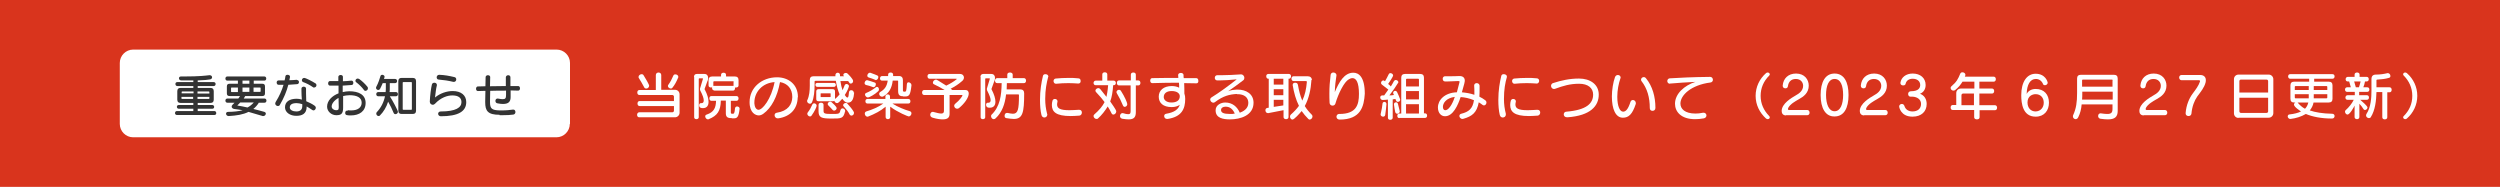
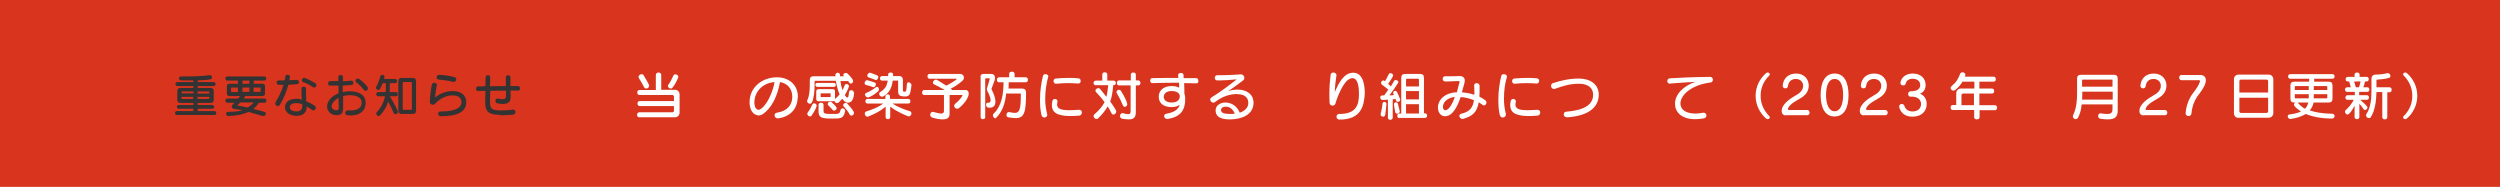
<svg xmlns="http://www.w3.org/2000/svg" version="1.1" id="レイヤー_1" x="0px" y="0px" viewBox="0 0 1200 89.7" style="enable-background:new 0 0 1200 89.7;" xml:space="preserve">
  <style type="text/css">
	.st0{fill:#D9341D;}
	.st1{fill:#FFFFFF;}
	.st2{fill:#333333;}
</style>
  <rect class="st0" width="1200" height="89.7" />
  <g>
    <g>
      <g>
        <path class="st1" d="M306.8,56.3c-0.7,0-1-0.6-1-1.2c0-0.6,0.4-1.2,1-1.2h15.9c0.4,0,0.8-0.3,0.8-0.8v-2.2H307     c-0.7,0-1-0.6-1-1.2c0-0.6,0.3-1.2,1-1.2h16.5v-2.1c0-0.5-0.4-0.8-0.8-0.8h-15.8c-0.7,0-1-0.6-1-1.2c0-0.6,0.3-1.2,1-1.2h7.9V36     c0-0.8,0.7-1.2,1.3-1.2c0.6,0,1.3,0.4,1.3,1.2v7.1h6.6c1.3,0,2.2,1,2.2,2.2v8.8c0,1.2-1,2.2-2.2,2.2H306.8z M310.2,42.5     c-0.4,0-0.9-0.2-1.1-0.8c-0.9-1.6-1.5-2.8-2.5-4.3c-0.1-0.2-0.1-0.3-0.1-0.5c0-0.7,0.8-1.3,1.5-1.3c0.3,0,0.7,0.1,0.9,0.5     c0.8,1.3,2.7,4.4,2.7,5.1C311.5,42,310.9,42.5,310.2,42.5z M322,42.5c-0.7,0-1.4-0.6-1.4-1.2c0-0.2,0-0.4,0.2-0.6     c1-1.4,1.7-2.7,2.4-4.4c0.2-0.5,0.6-0.6,1-0.6c0.7,0,1.4,0.5,1.4,1.2c0,0.1,0,0.2-0.1,0.4c-0.9,2.1-1.6,3.4-2.8,4.9     C322.6,42.4,322.3,42.5,322,42.5z" />
-         <path class="st1" d="M333.1,37c0-1,0.5-1.5,1.4-1.5h3.6c1.3,0,1.8,0.9,1.8,1.9c0,0.5-0.1,1.2-0.4,1.7l-1.3,3.6c0,0,0,0,0,0.1     c0,0.1,0,0.2,0.1,0.2c1.2,2.3,1.8,4.3,1.8,5.9c0,1.9-0.9,3-2.7,3c-0.8,0-1.8-0.1-1.8-1.4c0-0.5,0.3-1,0.8-1c0,0,0.1,0,0.2,0     c0.1,0,0.1,0,0.2,0c0.6,0,1-0.4,1-1.3c0-1-0.5-2.5-1.7-4.8c-0.1-0.1-0.1-0.4-0.1-0.7c0-0.2,0-0.4,0.1-0.5l1.3-4.3     c0,0,0-0.1,0-0.1c0-0.1,0-0.2-0.1-0.2h-1.6c-0.2,0-0.3,0.1-0.3,0.3v18.4c0,0.6-0.6,0.9-1.1,0.9c-0.6,0-1.1-0.3-1.1-0.9V37z      M351.3,56.7c-1.2,0-2.9,0-2.9-2.2v-6.2H346c-0.1,4.9-1.6,7.2-5.8,8.9c-0.1,0.1-0.2,0.1-0.4,0.1c-0.7,0-1.3-0.8-1.3-1.4     c0-0.4,0.2-0.8,0.7-0.9c3.5-1.2,4.4-3.2,4.5-6.6h-2.2c-0.7,0-1-0.6-1-1.2c0-0.6,0.3-1.1,1-1.1h12c0.7,0,1,0.6,1,1.1     c0,0.6-0.3,1.2-1,1.2h-2.7v5.6c0,0.6,0.4,0.6,0.8,0.6h0.2c0.5,0,0.8-0.2,1-2.6c0.1-0.6,0.5-0.9,1-0.9c0.6,0,1.2,0.4,1.2,1v0.1     c-0.4,4-1.2,4.6-2.7,4.6H351.3z M342.8,43.4c-0.7,0-1-0.6-1-1.1c0-0.2,0-0.3,0-0.4c-0.1,0-0.3,0.1-0.5,0.1c-0.6,0-1.2-0.3-1.2-1     v-2.5c0-1.2,0.6-1.8,1.8-1.8h4.2v-0.8c0-0.7,0.6-1,1.2-1c0.6,0,1.2,0.3,1.2,1v0.8h4.2c1.2,0,1.8,0.6,1.8,1.8V41     c0,0.7-0.6,1-1.2,1c-0.2,0-0.3,0-0.5,0c0,0.1,0,0.3,0,0.4c0,0.6-0.3,1.1-1,1.1H342.8z M352.2,39.4c0-0.2-0.1-0.4-0.4-0.4h-9     c-0.2,0-0.4,0.1-0.4,0.4V41c0,0.1,0,0.1,0,0.2c0.1,0,0.2,0,0.3,0h9.2c0.1,0,0.2,0,0.2,0c0,0,0-0.1,0-0.2V39.4z" />
        <path class="st1" d="M382.9,46.7c-0.1,5.7-3.7,9.3-9.3,10.1c-0.1,0-0.2,0-0.3,0c-1,0-1.5-0.8-1.5-1.5c0-0.5,0.3-1.1,1.1-1.2     c5.3-0.8,7.3-4,7.4-7.4v-0.2c0-3.9-2.3-6.5-5.9-7.1c-1.3,7.1-4.1,12.4-8,15.2c-0.7,0.5-1.4,0.8-2.2,0.8c-1.4,0-4.4-1.1-4.4-6.4     c0-7,5.9-11.9,13.2-11.9c5.4,0,10,3.4,10,9.4V46.7z M362.1,49.2c0,0.2,0,0.3,0,0.5c0.1,1.7,0.9,3,2,3c1.9,0,6.1-5.1,7.7-13.3     C366,39.8,362.1,44.1,362.1,49.2z" />
        <path class="st1" d="M388.8,55.9c-0.6,0-1.3-0.6-1.3-1.3c0-0.2,0.1-0.4,0.2-0.6c1-1.3,1.6-2.4,2.2-3.8c0.2-0.4,0.5-0.6,0.9-0.6     c0.6,0,1.2,0.5,1.2,1.1c0,0.6-1,2.8-2.4,4.7C389.4,55.8,389.1,55.9,388.8,55.9z M410,44.4c-0.2,2.5-0.7,4.9-3.1,4.9     c-0.9,0-1.8-0.7-2.6-1.9c-1.7,1.9-2.1,2.1-2.5,2.1c-0.6,0-1.2-0.5-1.3-1.1c-0.2,0.1-0.4,0.2-0.8,0.2h-6.8c-0.8,0-1.1-0.4-1.1-1.1     v-3.6c0-0.7,0.4-1.1,1.1-1.1h6.8c0.8,0,1.1,0.4,1.1,1.1v3.6c0,0,1.3-1,2.2-2.2c-0.8-1.8-1.4-4.1-1.8-6.5h-9.8     c-0.2,0-0.4,0.1-0.4,0.4V41c0,2.7-0.3,5.9-1.2,8c-0.2,0.5-0.6,0.8-1,0.8c-0.7,0-1.4-0.6-1.4-1.3c0-0.1,0-0.3,0.1-0.4     c1-2.1,1.2-4.7,1.2-7v-2.7c0-1.2,0.6-1.8,1.8-1.8h10.5v-0.6c0-0.7,0.6-1.1,1.1-1.1c0.6,0,1.1,0.4,1.1,1.1v0.6h1.9     c-0.2-0.2-0.3-0.5-0.3-0.7c0-0.5,0.6-0.9,1.2-0.9c0.3,0,0.6,0.1,0.8,0.3c0.6,0.6,2.7,2.6,2.7,3.6c0,0.7-0.5,1.2-1.1,1.2     c-0.5,0-0.5,0-1.3-1.2h-3.7c0.2,1.6,0.6,3.2,1,4.4c0.4-0.7,0.7-1.6,1-2.3c0.2-0.5,0.6-0.7,0.9-0.7c0.6,0,1.2,0.5,1.2,1     c0,0.3-0.6,2.2-2,4.3c0.5,0.8,0.9,1.2,1.2,1.2h0c0.4,0,0.6,0,0.8-2.5c0.1-0.7,0.5-1,1.1-1c0.6,0,1.2,0.4,1.2,1.1V44.4z      M392.3,41.7c-0.6,0-0.9-0.5-0.9-1c0-0.5,0.3-0.9,0.9-0.9h8c0.6,0,0.9,0.5,0.9,0.9c0,0.5-0.3,1-0.9,1H392.3z M398.9,56.9     c-4.6,0-6-0.5-6-3.5v-3.1c0-0.7,0.6-1,1.2-1c0.6,0,1.2,0.3,1.2,1v2.9c0,1.2,0.4,1.5,3.7,1.5c3.8,0,4,0,4.4-1.8     c0.2-0.6,0.6-0.9,1-0.9c0.6,0,1.3,0.5,1.3,1.3c0,0.1,0,0.2-0.1,0.3c-0.8,3.3-1.8,3.3-6.3,3.3H398.9z M398.7,45     c0-0.2-0.1-0.2-0.2-0.2h-4.4c-0.1,0-0.2,0-0.2,0.2v1.4c0,0.2,0.1,0.2,0.2,0.2h4.4c0.2,0,0.2-0.1,0.2-0.2V45z M399.7,52.8     c-0.5-0.5-1.2-1.4-2.1-2.2c-0.2-0.2-0.3-0.4-0.3-0.7c0-0.6,0.6-1.1,1.2-1.1c0.2,0,0.5,0.1,0.6,0.2c0.6,0.5,2.5,2.2,2.5,2.9     c0,0.6-0.6,1.2-1.2,1.2C400.1,53.1,399.9,53,399.7,52.8z M408.7,55.5c-0.3,0-0.7-0.2-0.9-0.6c-0.6-1.2-1.5-2.4-2.8-3.8     c-0.2-0.2-0.3-0.4-0.3-0.6c0-0.6,0.7-1.1,1.3-1.1c0.3,0,0.5,0.1,0.7,0.3c1.2,1.3,2.6,3,3.1,4c0.1,0.2,0.1,0.3,0.1,0.5     C410,54.9,409.3,55.5,408.7,55.5z" />
        <path class="st1" d="M428.5,49.8c2.4,1.5,5.5,2.8,8.3,3.6c0.5,0.2,0.7,0.6,0.7,1c0,0.7-0.6,1.5-1.3,1.5c-0.3,0-5.2-1.9-8.9-4.7v5     c0,0.7-0.6,1-1.1,1s-1.1-0.3-1.1-1v-5c-2.3,2-5.2,3.5-8.5,4.8c-0.1,0-0.2,0-0.3,0c-0.7,0-1.2-0.8-1.2-1.5c0-0.4,0.2-0.8,0.7-1     c2.9-0.9,5.7-2,8.2-3.8h-7.6c-0.7,0-1-0.5-1-1.1s0.3-1.1,1-1.1h8.6v-1.2c0-0.7,0.6-1,1.1-1s1.1,0.3,1.1,1v1.2h8.8     c0.7,0,1,0.5,1,1.1s-0.3,1.1-1,1.1H428.5z M419,41.8c-1.2-0.5-2.4-0.8-3.3-1c-0.5-0.2-0.7-0.5-0.7-0.9c0-0.6,0.5-1.4,1.1-1.4     c0,0,0.1,0,0.2,0c1,0.2,2.2,0.7,3.5,1.1c0.5,0.1,0.6,0.5,0.6,0.9c0,0.6-0.5,1.4-1.1,1.4C419.2,41.8,419.1,41.8,419,41.8z      M416.6,46.8c-0.7,0-1.4-0.8-1.4-1.4c0-0.3,0.2-0.7,0.6-0.8c1.5-0.6,3.1-1.5,4.6-2.7c0.2-0.2,0.4-0.2,0.6-0.2     c0.5,0,0.9,0.6,0.9,1.2c0,0.4-0.1,0.7-0.5,1C420,45.3,417.2,46.8,416.6,46.8z M420.3,38.4c-1.2-0.5-2.2-0.9-3.3-1.2     c-0.5-0.2-0.7-0.5-0.7-0.9c0-0.6,0.6-1.4,1.2-1.4c0.1,0,0.2,0,0.2,0c3.8,1.4,3.9,1.4,3.9,2.1c0,0.6-0.5,1.4-1.1,1.4     C420.5,38.5,420.4,38.5,420.3,38.4z M433.5,46.2c-1.7,0-2.4-0.6-2.4-2.5v-4.8c0-0.1,0-0.2-0.2-0.2h-2.4c-0.4,3.6-1.8,6-4.4,7.5     c-0.2,0.2-0.5,0.2-0.8,0.2c-0.7,0-1.3-0.7-1.3-1.3c0-0.4,0.2-0.8,0.6-1c2-1.2,3.1-2.6,3.5-5.4h-2.7c-0.7,0-1-0.5-1-1.1     c0-0.5,0.3-1.1,1-1.1h2.9v-0.7c0-0.7,0.6-1,1.2-1c0.6,0,1.2,0.3,1.2,1v0c0,0.2,0,0.5,0,0.7h2.9c1.3,0,1.8,0.9,1.8,2v4.8     c0,0.5,0.2,0.7,0.5,0.7h0.4c0.7,0,0.8-0.5,1-3.6c0.1-0.7,0.4-0.9,0.8-0.9c0.6,0,1.4,0.6,1.4,1.3V41c-0.5,4.6-1.1,5.3-3,5.3H433.5     z" />
        <path class="st1" d="M455.8,45.6v9c0,1.8-0.9,2.7-3.3,2.7c-1.2,0-2.8-0.2-4.8-0.8c-0.8-0.2-1.2-0.8-1.2-1.4     c0-0.7,0.5-1.4,1.1-1.4c0.1,0,0.2,0,0.3,0c1.8,0.5,3.1,0.8,3.9,0.8c1,0,1.3-0.5,1.3-1.3v-7.6h-9.5c-0.7,0-1-0.6-1-1.2     c0-0.6,0.3-1.2,1-1.2h9.8c-1.3-0.8-3.1-1.8-5-2.7c-0.5-0.2-0.6-0.5-0.6-0.9c0-0.7,0.8-1.4,1.5-1.4c0.2,0,0.6,0.1,4.9,2.9     c2.1-1,3.8-2.1,4.9-3c0.1,0,0.1-0.1,0.1-0.2s0-0.1-0.2-0.1h-12.8c-0.7,0-1-0.6-1-1.2c0-0.6,0.3-1.1,1-1.1h14.6     c1.2,0,1.9,0.8,1.9,1.7c0,0.6-0.3,1.3-1,1.8c-1.7,1.5-3.3,2.5-5.4,3.6c0.2,0.2,0.5,0.4,0.8,0.6h6.2c1.3,0,1.7,0.8,1.7,1.7     c0,1.9-2,4.8-4.7,7c-0.3,0.2-0.6,0.3-0.9,0.3c-0.8,0-1.4-0.8-1.4-1.4c0-0.3,0.1-0.6,0.4-0.9c2.5-2,3.6-3.9,3.6-4.1     c0-0.1-0.1-0.2-0.3-0.2H455.8z" />
-         <path class="st1" d="M470.6,37c0-1,0.5-1.5,1.4-1.5h3.8c1.3,0,1.8,0.9,1.8,1.9c0,0.5-0.1,1.2-0.4,1.7l-1.3,3.6c0,0,0,0,0,0.1     c0,0.1,0.1,0.2,0.1,0.2c1.2,2.3,1.8,4.3,1.8,5.8c0,1.8-0.9,2.9-2.7,2.9c-0.3,0-0.6,0-0.9-0.1c-0.6-0.1-0.9-0.8-0.9-1.3     c0-0.5,0.3-1,0.8-1c0,0,0.1,0,0.2,0c0.1,0,0.2,0,0.2,0c0.6,0,1-0.4,1-1.2c0-0.9-0.5-2.4-1.7-4.7c-0.1-0.1-0.1-0.4-0.1-0.7     c0-0.2,0-0.4,0.1-0.5l1.3-4.3c0,0,0-0.1,0-0.1c0-0.1,0-0.2-0.1-0.2h-1.8c-0.2,0-0.3,0.1-0.3,0.3v18.4c0,0.6-0.6,0.9-1.1,0.9     c-0.6,0-1.1-0.3-1.1-0.9V37z M482.9,45.4c-0.5,4.5-1.9,8.5-5,11.4c-0.3,0.3-0.6,0.4-0.9,0.4c-0.8,0-1.3-0.8-1.3-1.5     c0-0.2,0.1-0.4,0.2-0.6c4.1-3.9,4.8-9.3,4.9-15.2h-2.2c-0.7,0-1-0.6-1-1.2s0.4-1.2,1-1.2h4.9v-1.7c0-0.7,0.6-1,1.3-1     c0.6,0,1.3,0.3,1.3,1v1.7h5.4c0.7,0,1,0.6,1,1.2s-0.3,1.2-1,1.2h-8.2c0,1-0.1,2-0.1,3h6.5c1.3,0,1.9,0.7,1.9,1.9     c0,9.3-0.7,12.3-5,12.3c-1,0-2.2-0.2-3.6-0.4c-0.6-0.1-0.8-0.6-0.8-1.1c0-0.7,0.4-1.4,1.1-1.4c0.1,0,0.2,0,0.3,0     c1,0.2,1.9,0.4,2.6,0.4c2.4,0,2.9-2,2.9-8.9c0-0.2-0.1-0.4-0.3-0.4H482.9z" />
+         <path class="st1" d="M470.6,37c0-1,0.5-1.5,1.4-1.5h3.8c1.3,0,1.8,0.9,1.8,1.9c0,0.5-0.1,1.2-0.4,1.7l-1.3,3.6c0,0,0,0,0,0.1     c0,0.1,0.1,0.2,0.1,0.2c1.2,2.3,1.8,4.3,1.8,5.8c0,1.8-0.9,2.9-2.7,2.9c-0.3,0-0.6,0-0.9-0.1c-0.6-0.1-0.9-0.8-0.9-1.3     c0-0.5,0.3-1,0.8-1c0,0,0.1,0,0.2,0c0.1,0,0.2,0,0.2,0c0.6,0,1-0.4,1-1.2c0-0.9-0.5-2.4-1.7-4.7c-0.1-0.1-0.1-0.4-0.1-0.7     c0-0.2,0-0.4,0.1-0.5l1.3-4.3c0,0,0-0.1,0-0.1c0-0.1,0-0.2-0.1-0.2h-1.8c-0.2,0-0.3,0.1-0.3,0.3v18.4c0,0.6-0.6,0.9-1.1,0.9     c-0.6,0-1.1-0.3-1.1-0.9V37z M482.9,45.4c-0.5,4.5-1.9,8.5-5,11.4c-0.8,0-1.3-0.8-1.3-1.5     c0-0.2,0.1-0.4,0.2-0.6c4.1-3.9,4.8-9.3,4.9-15.2h-2.2c-0.7,0-1-0.6-1-1.2s0.4-1.2,1-1.2h4.9v-1.7c0-0.7,0.6-1,1.3-1     c0.6,0,1.3,0.3,1.3,1v1.7h5.4c0.7,0,1,0.6,1,1.2s-0.3,1.2-1,1.2h-8.2c0,1-0.1,2-0.1,3h6.5c1.3,0,1.9,0.7,1.9,1.9     c0,9.3-0.7,12.3-5,12.3c-1,0-2.2-0.2-3.6-0.4c-0.6-0.1-0.8-0.6-0.8-1.1c0-0.7,0.4-1.4,1.1-1.4c0.1,0,0.2,0,0.3,0     c1,0.2,1.9,0.4,2.6,0.4c2.4,0,2.9-2,2.9-8.9c0-0.2-0.1-0.4-0.3-0.4H482.9z" />
        <path class="st1" d="M501.8,35.6c0.7,0,1.4,0.4,1.4,1.1c0,0.1,0,0.2-0.1,0.3c-0.7,2.7-1.4,6-1.4,10.5c0,2.6,0.3,4.7,0.9,7.1     c0.1,0.1,0.1,0.3,0.1,0.4c0,0.9-0.7,1.4-1.4,1.4c-0.6,0-1.2-0.4-1.4-1.2c-0.5-2-0.7-4.6-0.7-7.2c0-4.7,0.7-8.6,1.4-11.5     C500.7,35.8,501.3,35.6,501.8,35.6z M518,52.7c0.9,0,1.3,0.6,1.3,1.3c0,0.7-0.4,1.4-1.2,1.5c-1.5,0.1-2.9,0.2-4.2,0.2     c-7.1,0-9-2.1-9-5.3c0-0.7,0.1-1.4,0.3-2.1c0.2-0.5,0.6-0.8,1.1-0.8c0.7,0,1.3,0.4,1.3,1.1c0,0.1,0,0.2,0,0.2     c-0.1,0.5-0.2,0.9-0.2,1.3c0,1.9,1.4,2.8,5.9,2.8c1.2,0,2.7-0.1,4.5-0.2H518z M517.6,40.1c-1.5-0.1-3.1-0.2-4.7-0.2     c-2,0-4.1,0.1-5.9,0.3h-0.2c-0.7,0-1.1-0.7-1.1-1.3c0-0.5,0.3-1.1,1-1.2c2-0.2,4.1-0.3,6.2-0.3c1.6,0,3.1,0,4.7,0.2     c0.8,0,1.1,0.6,1.1,1.2C518.8,39.5,518.4,40.1,517.6,40.1L517.6,40.1z" />
        <path class="st1" d="M534.3,41.1c-0.2,2.9-0.6,5.5-1.4,7.6c2.9,4.1,2.9,4.5,2.9,4.8c0,0.8-0.7,1.5-1.4,1.5     c-0.3,0-0.7-0.2-0.9-0.7c-0.6-1.1-1.1-2.2-1.8-3.2c-1.2,2-2.9,4.2-4.7,5.8c-0.2,0.2-0.4,0.2-0.7,0.2c-0.7,0-1.4-0.7-1.4-1.4     c0-0.2,0.1-0.5,0.3-0.7c2.4-2.1,4-4,5-6c-1.1-1.5-2.5-3.1-4.1-4.8c-0.2-0.2-0.3-0.5-0.3-0.7c0-0.6,0.7-1.2,1.4-1.2     c0.7,0,0.7,0.1,3.9,4.2c0.2-1,0.6-2.8,0.8-5.6h-6c-0.7,0-1-0.6-1-1.1c0-0.5,0.4-1.1,1-1.1h3.2v-3c0-0.7,0.6-1,1.2-1     s1.2,0.3,1.2,1v3h3.1c0.7,0,1,0.6,1,1.1c0,0.6-0.3,1.1-1,1.1H534.3z M539,50.6c-0.7-1.8-1.7-3.8-2.9-5.8     c-0.1-0.2-0.2-0.4-0.2-0.6c0-0.6,0.6-1.1,1.2-1.1c0.4,0,0.8,0.2,1,0.6c1.7,2.6,3,5.6,3,6.3c0,0.8-0.7,1.3-1.3,1.3     C539.6,51.3,539.2,51.1,539,50.6z M542.8,41h-5.7c-0.7,0-1-0.6-1-1.2c0-0.6,0.3-1.2,1-1.2h5.7v-2.8c0-0.7,0.6-1,1.2-1     c0.6,0,1.2,0.3,1.2,1v2.8h1.2c0.7,0,1,0.6,1,1.2c0,0.6-0.3,1.2-1,1.2h-1.2v12.8c0,2.2-0.7,3.5-3.4,3.5c-0.8,0-1.8-0.1-3.1-0.3     c-0.8-0.2-1.1-0.7-1.1-1.3c0-0.7,0.5-1.4,1.1-1.4c0.1,0,0.2,0,0.3,0c1.2,0.4,2,0.5,2.5,0.5c1.2,0,1.2-0.7,1.2-1.8V41z" />
        <path class="st1" d="M574.3,40c-1.9,0-3.9-0.1-5.9-0.1c0.1,1.8,0.1,3.6,0.1,5c0.3,0.8,0.4,1.6,0.4,2.6c0,4.8-1.7,8.6-8.5,9.6     c-0.1,0-0.2,0-0.2,0c-0.9,0-1.4-0.7-1.4-1.4c0-0.5,0.3-1,1-1.1c4.1-0.7,5.8-2.2,6.5-4.3c-1,0.7-2.3,1.1-3.9,1.1     c-4.1,0-6.2-2-6.2-5c0-3,2.3-5.1,6.3-5.1c1.3,0,2.6,0.3,3.5,0.8c0-0.8,0-1.6-0.1-2.4h-1.6c-3.6,0-7.3,0.1-11.1,0.2h-0.1     c-0.7,0-1-0.6-1-1.2c0-0.6,0.3-1.2,0.9-1.2c4.3-0.1,8.5-0.1,12.6-0.1c0-0.5-0.1-1-0.1-1.5V36c0-0.6,0.6-1,1.3-1     c0.6,0,1.3,0.3,1.3,1c0,0.5,0,1,0.1,1.5c2,0,4,0,6,0c0.7,0,1,0.6,1,1.2C575.3,39.4,575,40,574.3,40L574.3,40z M562.4,43.7     c-2.4,0-3.8,1.1-3.8,2.9c0,1.3,1.2,2.6,3.7,2.6c2.3,0,4-0.9,4-3C566.3,44.8,564.9,43.7,562.4,43.7z" />
        <path class="st1" d="M593.7,45.1c-3.5,0.2-6.5,0.9-10.5,3.9c-0.3,0.2-0.5,0.3-0.8,0.3c-0.8,0-1.5-0.8-1.5-1.5     c0-0.4,0.2-0.8,0.7-1.1c3.7-2.3,6.9-4.6,11.9-8.5c0.1-0.1,0.1-0.1,0.1-0.1c0,0,0,0-0.1,0h-0.1c-3,0.3-5.7,0.5-7.9,0.5     c-0.4,0-0.8,0-1.2,0c-0.8,0-1.2-0.6-1.2-1.2c0-0.7,0.4-1.3,1.2-1.3h0c0.7,0,1.4,0,2.1,0c2.9,0,6.1-0.2,9.2-0.4h0.1     c1,0,1.6,0.9,1.6,1.7c0,0.4-0.2,0.9-0.5,1.1c-2.3,1.8-4.8,3.6-7.3,5.3c1.7-0.7,2.9-0.7,4.1-0.8h0.5c3.9,0,7.6,2,7.6,6.3     c0,6.1-6.3,8-11.3,8c-3.3,0-6.9-0.6-6.9-4.3v-0.1c0-2.5,2.6-3.7,4.6-3.7c3.5,0,5.8,2.1,7,4.9c1.4-0.5,4.1-1.8,4.1-4.7     c0-2.6-1.9-4.2-5.2-4.2H593.7z M588.3,51.2c-1.3,0-2.2,0.6-2.2,1.6c0,1.3,1.2,1.9,4.4,1.9c0.8,0,1.5,0,2.2-0.2     C591.7,52.3,590.3,51.2,588.3,51.2z" />
-         <path class="st1" d="M616,52.9c-2.5,0.5-5.7,1.1-7.2,1.4c-0.1,0-0.1,0-0.2,0c-0.8,0-1.2-0.7-1.2-1.4c0-0.5,0.3-1,0.9-1.1     c0.2,0,0.4-0.1,0.7-0.1V37.8h-0.2c-0.7,0-1-0.6-1-1.2c0-0.6,0.3-1.1,1-1.1h9.9c0.7,0,1,0.6,1,1.1c0,0.6-0.3,1.2-1,1.2h-0.2v18.4     c0,0.7-0.6,1-1.2,1c-0.6,0-1.2-0.3-1.2-1V52.9z M616,37.8h-4.6v2.8h4.6V37.8z M616,42.8h-4.6v2.9h4.6V42.8z M616,47.9h-4.6v3.4     c1.5-0.2,3.2-0.5,4.6-0.7V47.9z M629.5,38.4c-0.3,4.6-1.2,8.8-3.2,12.5c0.9,1.5,2,2.8,3.4,4.2c0.2,0.2,0.3,0.5,0.3,0.8     c0,0.8-0.7,1.5-1.4,1.5c-0.2,0-0.4-0.1-0.6-0.3c-1.2-1.2-2.3-2.5-3.2-3.8c-1,1.2-3.6,4.1-4.4,4.1c-0.7,0-1.2-0.7-1.2-1.5     c0-0.3,0.1-0.6,0.4-0.9c1.6-1.4,2.9-2.8,3.9-4.2c-1.5-3-2.4-6.3-3-9.9c0-0.1,0-0.1,0-0.2c0-0.7,0.6-1,1.2-1c0.6,0,1.2,0.3,1.3,1     c0.5,2.8,1.1,5.3,2.1,7.6c1.3-2.7,1.9-5.5,2.2-9v0c0-0.2-0.2-0.4-0.3-0.4h-6.1c-0.7,0-1-0.6-1-1.2c0-0.6,0.4-1.1,1-1.1h6.8     c1.2,0,2,0.7,2,1.8V38.4z" />
        <path class="st1" d="M643,57.4c-1,0-1.5-0.7-1.5-1.4c0-0.6,0.5-1.3,1.2-1.3h0.2c8.1,0,9.4-4.3,9.4-9.6c0-5.7-1.4-7.6-3.1-7.6     c-0.6,0-1.2,0.2-1.8,0.6c-2.2,1.2-5,6.8-6.4,11.6c-0.2,0.7-0.8,1-1.4,1c-0.7,0-1.4-0.5-1.4-1.4c-0.1-1.6-0.1-3.1-0.1-4.5     c0-3,0.2-5.7,0.6-8.9c0.1-0.7,0.7-1.1,1.3-1.1c0.7,0,1.5,0.5,1.5,1.2c0,0.1,0,0.2,0,0.2c-0.4,2.4-0.7,5-0.8,8     c2-4.7,4.5-9.3,8.9-9.3c2.6,0,5.5,2,5.5,10.1C654.7,51,653.3,57.4,643,57.4L643,57.4z" />
        <path class="st1" d="M666.2,47.8c-1,0.1-1.9,0.2-2.5,0.2c-0.7,0-1.2-0.6-1.2-1.2c0-0.5,0.3-1,1-1c0.2,0,0.5,0,0.9,0     c0.7-1,1.4-2,2-2.8c-0.7-0.6-1.8-1.4-3.1-2.4c-0.3-0.2-0.4-0.5-0.4-0.8c0-0.6,0.5-1.2,1.1-1.2c0.2,0,0.3,0,0.8,0.4     c0.6-1,1.2-2.2,1.8-3.4c0.2-0.4,0.5-0.5,0.8-0.5c0.6,0,1.3,0.5,1.3,1.1s-2.1,3.7-2.4,4.1c0.5,0.4,1,0.8,1.3,1.2     c0.6-1,1.1-1.8,1.5-2.6c0.2-0.3,0.5-0.5,0.9-0.5c0.6,0,1.2,0.5,1.2,1c0,0.2,0,0.4-0.2,0.5c-1,1.6-2.3,3.6-4.1,5.9     c0.8,0,1.5-0.1,2.2-0.2c-0.3-0.6-0.4-0.8-0.4-1c0-0.6,0.5-1,1-1c0.3,0,0.7,0.2,0.9,0.6c0.6,1.3,1.2,2.6,1.4,3.3     c0,0.1,0.1,0.2,0.1,0.4c0,0.6-0.6,1-1.1,1c-0.6,0-0.8-0.2-1.2-1.4c-0.4,0.1-0.8,0.1-1.3,0.2v8.8c0,0.7-0.6,1-1.2,1     c-0.6,0-1.1-0.3-1.1-1V47.8z M665.5,50c-0.1,1.2-0.3,3.4-0.6,5.2c-0.1,0.5-0.5,0.8-1,0.8c-0.6,0-1.2-0.4-1.2-1c0-0.1,0-0.2,0-0.2     c0.5-2,0.8-3.9,0.9-5c0-0.6,0.5-0.9,0.9-0.9c0.5,0,1,0.4,1,1V50z M670.7,54.6c-0.4,0-0.8-0.2-1-0.8c-0.2-0.8-0.4-2.3-0.6-3.6     c0-0.1,0-0.1,0-0.2c0-0.6,0.5-0.9,1-0.9c0.4,0,0.7,0.2,0.9,0.7c0.4,1.4,0.7,2.9,0.9,3.6c0,0.1,0,0.2,0,0.2     C671.8,54.2,671.2,54.6,670.7,54.6z M671.7,56.7c-0.7,0-1-0.5-1-1.1s0.3-1.1,1-1.1h0.9V37.3c0-1.2,0.6-1.8,1.8-1.8h7.3     c1.2,0,1.8,0.6,1.8,1.8v17.1h0.5c0.7,0,1,0.5,1,1.1s-0.3,1.1-1,1.1H671.7z M681.1,38.2c0-0.2-0.1-0.4-0.4-0.4h-5.4     c-0.2,0-0.4,0.1-0.4,0.4v3.3h6.2V38.2z M681.1,43.7h-6.2v4h6.2V43.7z M681.1,50h-6.2v4.5h6.2V50z" />
        <path class="st1" d="M710.2,42.4c0,1.5,0,2.8-0.1,4c1,0.5,1.9,1,2.8,1.7c0.4,0.3,0.6,0.7,0.6,1.1c0,0.7-0.5,1.4-1.2,1.4     c-0.2,0-0.4-0.1-0.6-0.2c-0.6-0.5-1.3-0.9-1.9-1.3c-0.9,5-3.2,6.7-7.3,7.9c-0.2,0-0.4,0.1-0.5,0.1c-0.9,0-1.5-0.8-1.5-1.4     c0-0.5,0.3-1,0.9-1.1c3.6-0.9,5.5-2.4,6.1-6.5c-2.2-0.9-4.4-1.4-6.4-1.5c-1.3,3.9-3.6,9.2-7.5,9.2c-1.9,0-3.4-1.6-3.4-4.2     c0-3.5,3.1-7.1,9.1-7.3c0.8-2.9,1.3-4.9,1.3-5c0-0.3-0.2-0.4-0.6-0.4c-1.7,0-3.3,0.2-5.1,0.2c-0.4,0-0.8,0-1.3,0     c-0.8,0-1.1-0.7-1.1-1.3c0-0.6,0.4-1.2,1.1-1.2c0.7,0,1.3,0,2,0c1.6,0,3.2,0,4.8-0.1h0.2c1.7,0,2.5,0.9,2.5,2.2     c0,0.5-0.2,1.6-1.4,5.6c2,0.2,4,0.5,6,1.2c0-0.4,0-0.9,0-1.3c0-0.9,0-2-0.1-3.1v-0.1c0-0.7,0.6-1.1,1.2-1.1     c0.7,0,1.3,0.4,1.4,1.2V42.4z M692.6,51.3c0,1.1,0.5,1.6,1.1,1.6c2.2,0,4.1-4.7,4.6-6.4C694,47.1,692.6,49.6,692.6,51.3z" />
        <path class="st1" d="M721.8,35.6c0.7,0,1.5,0.4,1.5,1.1c0,0.1,0,0.2,0,0.3c-0.8,2.7-1.4,6-1.4,10.5c0,2.6,0.3,4.7,0.9,7.1     c0,0.1,0,0.3,0,0.4c0,0.9-0.7,1.4-1.5,1.4c-0.6,0-1.2-0.4-1.4-1.2c-0.5-2-0.7-4.6-0.7-7.2c0-4.7,0.7-8.6,1.4-11.5     C720.7,35.8,721.3,35.6,721.8,35.6z M738,52.7c0.9,0,1.3,0.6,1.3,1.3c0,0.7-0.4,1.4-1.2,1.5c-1.5,0.1-3,0.2-4.2,0.2     c-7.1,0-9-2.1-9-5.3c0-0.7,0.1-1.4,0.3-2.1c0.2-0.5,0.6-0.8,1.1-0.8c0.7,0,1.3,0.4,1.3,1.1c0,0.1,0,0.2,0,0.2     c-0.1,0.5-0.2,0.9-0.2,1.3c0,1.9,1.3,2.8,5.9,2.8c1.2,0,2.7-0.1,4.5-0.2H738z M737.6,40.1c-1.5-0.1-3.1-0.2-4.7-0.2     c-2,0-4.1,0.1-5.9,0.3h-0.1c-0.7,0-1.1-0.7-1.1-1.3c0-0.5,0.3-1.1,1-1.2c2-0.2,4.1-0.3,6.2-0.3c1.6,0,3.1,0,4.7,0.2     c0.7,0,1.1,0.6,1.1,1.2c0,0.6-0.4,1.3-1.1,1.3H737.6z" />
        <path class="st1" d="M752.2,56.3c-1.1,0-1.6-0.7-1.6-1.4c0-0.6,0.4-1.3,1.3-1.3c9.7-0.8,12.8-4,12.8-8.2c0-3.2-2.5-5.2-6.7-5.2     c-4.4,0-7.7,1-11.5,2.4c-0.2,0.1-0.4,0.1-0.6,0.1c-0.9,0-1.4-0.8-1.4-1.5c0-0.5,0.3-1.1,0.9-1.3c4-1.3,8-2.2,12.5-2.2     c5.4,0,9.5,2.8,9.5,7.7c0,5.5-4,10.1-15,10.9H752.2z" />
-         <path class="st1" d="M773.7,46.3c0-3.1,0.6-6.8,1.5-9.3c0.3-0.7,0.8-1,1.4-1c0.7,0,1.3,0.5,1.3,1.2c0,0.1,0,0.3-0.1,0.4     c-0.9,2.6-1.5,5.8-1.5,8.8c0,4.8,1.3,7.2,2.8,7.2c1.3,0,2.4-1.2,3.5-4.6c0.2-0.7,0.7-1,1.2-1c0.7,0,1.4,0.6,1.4,1.5     c0,0.2,0,0.4-0.1,0.6c-1.6,4.8-3.4,6.4-6.1,6.4C775.5,56.5,773.7,52.4,773.7,46.3z M791.9,51.9c0-5.1-1.2-9.4-4-13     c-0.2-0.2-0.2-0.5-0.2-0.7c0-0.6,0.6-1.2,1.3-1.2c0.4,0,0.8,0.2,1.1,0.6c3.1,3.8,4.5,8.8,4.5,14.2c0,1-0.7,1.4-1.4,1.4     C792.5,53.2,791.9,52.8,791.9,51.9z" />
        <path class="st1" d="M801.6,40.2c-0.9,0-1.3-0.7-1.3-1.3c0-0.6,0.4-1.2,1.1-1.3c4.9-0.3,10.6-0.6,19.5-0.7c0.8,0,1.3,0.7,1.3,1.4     c0,0.6-0.4,1.2-1.2,1.3c-9.3,1.2-14.4,6.1-14.4,10.1c0,2.6,2.2,4.8,7.2,4.8c1.1,0,2.3-0.1,3.7-0.4c0.1,0,0.2,0,0.3,0     c0.8,0,1.3,0.7,1.3,1.3c0,0.6-0.4,1.2-1.2,1.4c-1.6,0.3-3,0.4-4.3,0.4c-6.7,0-9.6-3.6-9.6-7.4c0-4.8,4.5-8.8,9.8-10.5     c-4.6,0.2-8.4,0.5-12,0.8H801.6z" />
        <path class="st1" d="M845.1,46c0,3.8,1.5,7,4.1,9.7c0.2,0.2,0.3,0.4,0.3,0.6c0,0.5-0.4,0.9-1,0.9c-0.2,0-0.5-0.1-0.8-0.3     c-3.1-2.8-5-6.6-5-10.9s1.9-8.2,5-10.9c0.2-0.2,0.5-0.3,0.8-0.3c0.5,0,1,0.4,1,0.9c0,0.2-0.1,0.4-0.3,0.6     C846.5,39,845.1,42.3,845.1,46z" />
        <path class="st1" d="M857.3,55.4c-1.4,0-2.1-0.9-2.1-2.1c0-3.6,4.7-6.3,6.9-7.6c1.3-0.7,3.4-2.1,3.4-4.5c0-1.7-1.2-3.3-3.5-3.3     c-2.2,0-3.5,1.3-3.8,3.5c-0.1,0.7-0.6,1-1.2,1c-0.7,0-1.3-0.4-1.3-1.2v-0.2c0.3-3.3,2.6-5.7,6.4-5.7c4.1,0,6.1,2.9,6.1,5.8     c0,3.5-2.5,5.3-4.7,6.5c-1.9,1.1-4.1,2.3-5.1,4.1c-0.1,0.3-0.2,0.5-0.2,0.7c0,0.2,0.2,0.4,0.5,0.4h8.8c0.7,0,1.1,0.6,1.1,1.3     c0,0.6-0.4,1.2-1.1,1.2H857.3z" />
        <path class="st1" d="M873.9,45.6c0-6.2,2.2-10.3,6.7-10.3c4.5,0,6.7,4,6.7,10.3c0,6.3-2.2,10.3-6.7,10.3     C876.2,56,873.9,51.9,873.9,45.6z M884.7,45.6c0-4.3-1.1-7.7-4.1-7.7c-2.9,0-4.1,3.4-4.1,7.7c0,4.3,1.3,7.8,4.1,7.8     S884.7,50,884.7,45.6z" />
        <path class="st1" d="M894.8,55.4c-1.4,0-2.1-0.9-2.1-2.1c0-3.6,4.7-6.3,6.9-7.6c1.3-0.7,3.4-2.1,3.4-4.5c0-1.7-1.2-3.3-3.5-3.3     c-2.2,0-3.5,1.3-3.8,3.5c-0.1,0.7-0.6,1-1.2,1c-0.7,0-1.3-0.4-1.3-1.2v-0.2c0.3-3.3,2.6-5.7,6.4-5.7c4.1,0,6.1,2.9,6.1,5.8     c0,3.5-2.5,5.3-4.7,6.5c-1.9,1.1-4.1,2.3-5.1,4.1c-0.1,0.3-0.2,0.5-0.2,0.7c0,0.2,0.2,0.4,0.5,0.4h8.8c0.7,0,1.1,0.6,1.1,1.3     c0,0.6-0.4,1.2-1.1,1.2H894.8z" />
        <path class="st1" d="M917.2,43.8c3.9,0,4.5-1.8,4.5-3c0-1.8-1.4-3-3.6-3c-1.9,0-3.1,1-3.4,2.4c-0.1,0.6-0.6,0.8-1.2,0.8     c-0.7,0-1.3-0.4-1.3-1.1c0-0.1,0-0.2,0-0.2c0.4-2.6,2.7-4.4,5.9-4.4c3.6,0,6.2,2.1,6.2,5.5c0,1.9-0.9,3.5-2.7,4.2     c2.1,0.8,3.2,2.6,3.2,4.9c0,3.6-2.5,6.1-6.8,6.1c-5.7,0-6.4-4.6-6.4-4.9c0-0.8,0.7-1.2,1.3-1.2c0.5,0,1,0.3,1.2,0.9     c0.5,1.7,1.9,2.7,3.9,2.7c2.4,0,4.1-1.3,4.1-3.6c0-2.3-2-3.4-4.1-3.5c-0.1,0-0.9,0-1,0c-0.7,0-1.1-0.6-1.1-1.3     S916.4,43.8,917.2,43.8L917.2,43.8z" />
        <path class="st1" d="M950.2,52.8v3.5c0,0.7-0.6,1-1.3,1c-0.6,0-1.3-0.3-1.3-1v-3.5h-10.3c-0.7,0-1-0.6-1-1.2s0.3-1.2,1-1.2h1.7     v-5.7c0-1.3,1-2.2,2.2-2.2h6.5v-3.3H942c-0.9,1.5-2,2.8-3.5,4c-0.3,0.2-0.5,0.3-0.8,0.3c-0.8,0-1.4-0.6-1.4-1.3     c0-0.3,0.1-0.5,0.4-0.8c2.4-2,3.2-3.5,4.2-6c0.2-0.5,0.6-0.7,1.1-0.7c0.7,0,1.4,0.5,1.4,1.2c0,0.1,0,0.2-0.1,0.4     c0,0.2-0.1,0.3-0.2,0.5h13.9c0.7,0,1,0.6,1,1.2c0,0.6-0.3,1.2-1,1.2h-6.9v3.3h6.1c0.7,0,1,0.6,1,1.2c0,0.6-0.3,1.2-1,1.2h-6.1     v5.6h7.5c0.7,0,1,0.6,1,1.2s-0.3,1.2-1,1.2H950.2z M947.6,44.9h-5.3c-0.5,0-0.8,0.4-0.8,0.8v4.8h6V44.9z" />
-         <path class="st1" d="M977.1,42.7c4.1,0,6.4,2.7,6.4,6.6c0,3.7-2.2,6.7-6.4,6.7c-6.2,0-6.9-6.4-6.9-10.3c0-6.4,2.7-10.3,6.9-10.3     c4.8,0,5.8,4,5.8,4.3c0,0.7-0.7,1.2-1.3,1.2c-0.5,0-0.9-0.2-1-0.7c-0.7-1.5-1.9-2.3-3.4-2.3c-2.7,0-4.3,2.7-4.4,7.2     C973.6,43.5,975.3,42.7,977.1,42.7z M981,49.3c0-2.4-1.5-4.1-3.9-4.1c-1.3,0-3.9,0.7-3.9,4c0,2.5,1.5,4.3,3.9,4.3     C979.6,53.4,981,51.5,981,49.3z" />
        <path class="st1" d="M1014.1,50.1h-14.9c-0.2,2.3-0.7,4.3-1.6,6.1c-0.3,0.7-0.8,1-1.3,1c-0.7,0-1.3-0.6-1.3-1.3     c0-0.2,0-0.4,0.1-0.6c1.5-3.3,1.9-6.3,1.9-10.6v-7c0-1.2,0.6-1.8,1.8-1.8h15.9c1.2,0,1.8,0.6,1.8,1.8v15.5c0,3-1.5,4.1-4.7,4.1     c-1,0-2.2-0.1-3.6-0.3c-0.7-0.1-1.1-0.7-1.1-1.3c0-0.7,0.4-1.3,1.1-1.3c0.1,0,0.1,0,0.2,0c1.3,0.2,2.3,0.3,3.1,0.3     c1.8,0,2.5-0.6,2.5-2.4V50.1z M1014.1,44h-14.6v0.6c0,1.1,0,2.2-0.1,3.2h14.7V44z M1014.1,38.6c0-0.2-0.1-0.4-0.4-0.4h-13.9     c-0.2,0-0.4,0.1-0.4,0.4v3h14.6V38.6z" />
        <path class="st1" d="M1029,55.4c-1.4,0-2.1-0.9-2.1-2.1c0-3.6,4.7-6.3,6.9-7.6c1.3-0.7,3.4-2.1,3.4-4.5c0-1.7-1.2-3.3-3.5-3.3     c-2.2,0-3.5,1.3-3.8,3.5c-0.1,0.7-0.6,1-1.2,1c-0.7,0-1.3-0.4-1.3-1.2v-0.2c0.3-3.3,2.6-5.7,6.4-5.7c4.1,0,6.1,2.9,6.1,5.8     c0,3.5-2.5,5.3-4.7,6.5c-1.9,1.1-4.1,2.3-5.1,4.1c-0.1,0.3-0.2,0.5-0.2,0.7c0,0.2,0.2,0.4,0.5,0.4h8.8c0.7,0,1.1,0.6,1.1,1.3     c0,0.6-0.4,1.2-1.1,1.2H1029z" />
        <path class="st1" d="M1049.1,54.3c0.3-3.9,1.7-7.1,3.4-9.4c1.5-2,2.8-3.7,3.5-5.8c0-0.1,0-0.2,0-0.2c0-0.3-0.2-0.4-0.5-0.4h-8.4     c-0.7,0-1.1-0.7-1.1-1.3s0.4-1.2,1.1-1.2h9.1c1.5,0,2.6,0.9,2.6,2.4c0,0.3,0,0.7-0.1,1.1c-0.6,2.5-2.3,4.5-4,6.8     c-1.4,2-2.5,4.8-2.8,8.2c-0.1,0.8-0.7,1.2-1.4,1.2c-0.7,0-1.4-0.4-1.4-1.3V54.3z" />
        <path class="st1" d="M1074.5,56.6c-1.3,0-2.2-1-2.2-2.2V38c0-1.3,1-2.2,2.2-2.2h14.5c1.2,0,2.2,1,2.2,2.2v16.3     c0,1.2-1,2.2-2.2,2.2H1074.5z M1088.7,39c0-0.5-0.3-0.8-0.8-0.8h-12.2c-0.5,0-0.8,0.3-0.8,0.8v5.4h13.8V39z M1088.7,46.9h-13.8     v6.5c0,0.5,0.3,0.8,0.8,0.8h12.2c0.5,0,0.8-0.3,0.8-0.8V46.9z" />
        <path class="st1" d="M1110.5,49.2c-0.2,1.3-0.9,2.7-1.8,3.8c2.6,0.9,6,1.5,10.7,1.6c0.8,0,1.2,0.5,1.2,1.1c0,0.6-0.4,1.2-1.2,1.2     c-5.3,0-9.5-0.9-12.6-2.2c-2.2,1.3-4.8,2.1-7.4,2.4h-0.1c-0.7,0-1.2-0.7-1.2-1.2c0-0.5,0.3-1,1-1c2-0.2,4-0.7,5.4-1.4     c-0.5-0.3-3.4-2.2-3.4-3.3c0-0.4,0.3-0.8,0.7-1h-0.6c-1.2,0-1.8-0.6-1.8-1.8V41c0-1.2,0.6-1.8,1.8-1.8h7.2v-1.4h-9.1     c-0.7,0-1-0.6-1-1.1c0-0.6,0.3-1.1,1-1.1h20.3c0.7,0,1,0.5,1,1.1c0,0.5-0.3,1.1-1,1.1h-8.8v1.4h7c1.2,0,1.8,0.6,1.8,1.8v6.4     c0,1.2-0.6,1.8-1.8,1.8H1110.5z M1108.2,41.3h-6.3c-0.2,0-0.4,0.1-0.4,0.4v1.5h6.7V41.3z M1108.2,45.2h-6.7v1.6     c0,0.2,0.1,0.4,0.4,0.4h6.3V45.2z M1102.8,49.2c0.1,0,0.1,0.1,0.2,0.2c0.9,1,2,2.1,3.4,2.8c0.8-0.8,1.3-1.8,1.6-3H1102.8z      M1117.1,41.7c0-0.2-0.1-0.4-0.4-0.4h-6.1v1.9h6.5V41.7z M1117.1,45.2h-6.5v2h6.1c0.2,0,0.4-0.1,0.4-0.4V45.2z" />
        <path class="st1" d="M1130.3,50.5c-0.4,0.9-2.4,4.5-3.5,4.5c-0.6,0-1.2-0.7-1.2-1.4c0-0.3,0.1-0.5,0.3-0.7c1.6-1.4,3.1-3.3,3.9-5     h-3c-0.7,0-1-0.5-1-1.1c0-0.5,0.4-1.1,1-1.1h3.5v-1.6h-3.7c-0.7,0-1-0.6-1-1.1c0-0.6,0.4-1.1,1-1.1h1.8c-0.2-0.8-0.5-1.9-0.8-2.8     h-0.7c-0.7,0-1-0.5-1-1.1c0-0.5,0.4-1.1,1-1.1h3.3v-1.1c0-0.7,0.6-1,1.2-1s1.2,0.3,1.2,1v1.1h3.4c0.7,0,1,0.5,1,1.1     c0,0.6-0.3,1.1-1,1.1h-0.8c-0.2,1-0.4,1.9-0.8,2.8h1.9c0.7,0,1,0.5,1,1.1c0,0.5-0.3,1.1-1,1.1h-3.9v1.6h3.7c0.7,0,1,0.5,1,1.1     c0,0.6-0.3,1.1-1,1.1h-3.2c3.4,2.9,3.5,3.5,3.5,3.7c0,0.6-0.6,1.2-1.2,1.2c-0.3,0-0.5-0.1-0.7-0.4c-0.6-1-1.4-2-2-2.6v6.4     c0,0.7-0.6,1-1.1,1c-0.6,0-1.2-0.3-1.2-1V50.5z M1132.3,41.9c0.3-1,0.6-1.9,0.8-2.8h-3.1c0.2,0.8,0.5,1.9,0.8,2.8H1132.3z      M1143.4,44.2h-2.7c-0.1,4-0.6,8.7-2.7,12c-0.2,0.4-0.6,0.5-0.9,0.5c-0.7,0-1.4-0.6-1.4-1.3c0-0.2,0.1-0.5,0.2-0.7     c2.2-3.3,2.4-8.1,2.4-11.2V38c0-1.5,0.7-2.2,2.2-2.2c2,0,3.9-0.3,5.5-0.7c0.1,0,0.1,0,0.2,0c0.7,0,1.2,0.7,1.2,1.4     c0,0.4-0.2,0.8-0.8,0.9c-1.6,0.5-3.8,0.7-5.5,0.8c-0.2,0-0.4,0.1-0.4,0.3v3.4h6.3c0.7,0,1,0.6,1,1.2c0,0.6-0.3,1.2-1,1.2h-1.1v12     c0,0.7-0.6,1-1.2,1c-0.6,0-1.2-0.3-1.2-1V44.2z" />
        <path class="st1" d="M1153.5,35.7c0-0.5,0.4-0.9,1-0.9c0.3,0,0.5,0.1,0.8,0.3c3.1,2.7,5,6.6,5,10.9s-1.9,8.2-5,10.9     c-0.2,0.2-0.5,0.3-0.8,0.3c-0.5,0-1-0.4-1-0.9c0-0.2,0.1-0.4,0.3-0.6c2.7-2.7,4.1-5.9,4.1-9.7s-1.5-7.1-4.1-9.7     C1153.6,36.1,1153.5,35.9,1153.5,35.7z" />
      </g>
    </g>
    <g>
      <g>
-         <path class="st1" d="M273.5,59.5c0,3.5-2.9,6.4-6.4,6.4H63.9c-3.5,0-6.4-2.9-6.4-6.4V30.2c0-3.5,2.9-6.4,6.4-6.4h203.3     c3.5,0,6.4,2.9,6.4,6.4V59.5z" />
-       </g>
+         </g>
      <g>
        <path class="st2" d="M84.9,55.2c-0.6,0-0.9-0.5-0.9-0.9c0-0.5,0.3-1,0.9-1h7.9v-1.1h-7c-0.6,0-0.9-0.5-0.9-0.9     c0-0.5,0.3-0.9,0.9-0.9h7v-1h-6.1c-1.1,0-1.6-0.5-1.6-1.6v-4c0-1.1,0.5-1.6,1.6-1.6h6.1v-0.9h-7.7c-0.6,0-0.9-0.5-0.9-1     c0-0.5,0.3-0.9,0.9-0.9h7.7v-0.8c-1.2,0-2.6,0-4,0h-1.7c-0.8,0-1.2-0.5-1.2-1c0-0.5,0.3-0.9,1-0.9h1.8c7,0,10-0.4,11.7-0.6     c0.1,0,0.2,0,0.3,0c0.7,0,1.1,0.5,1.1,1c0,0.4-0.3,0.9-0.9,1c-0.9,0.2-2.9,0.4-6,0.5v0.8h7.7c0.6,0,0.9,0.5,0.9,0.9     c0,0.5-0.3,1-0.9,1h-7.7v0.9h6.1c1.1,0,1.6,0.5,1.6,1.6v4c0,1.1-0.5,1.6-1.6,1.6h-6.1v1h7c0.6,0,0.9,0.5,0.9,0.9     c0,0.5-0.3,0.9-0.9,0.9h-7v1.1h8c0.6,0,0.9,0.5,0.9,1c0,0.5-0.3,0.9-0.9,0.9H84.9z M92.8,43.9h-5.3c-0.2,0-0.3,0.1-0.3,0.3v0.6     h5.7V43.9z M92.8,46.5h-5.7v0.7c0,0.2,0.1,0.3,0.3,0.3h5.3V46.5z M100.5,44.2c0-0.2-0.1-0.3-0.3-0.3h-5.4v1h5.7V44.2z      M100.5,46.5h-5.7v1h5.4c0.2,0,0.3-0.1,0.3-0.3V46.5z" />
        <path class="st2" d="M124.3,49.2c-0.7,1.2-1.7,2.3-2.7,3.1c1.7,0.4,3.5,0.9,5.3,1.4c0.5,0.2,0.7,0.5,0.7,0.8     c0,0.6-0.5,1.2-1.2,1.2c-0.1,0-0.2,0-0.3,0c-2.3-0.7-4.6-1.4-6.8-2c-2.6,1.3-5.8,1.8-9.5,2h-0.1c-0.7,0-1.2-0.6-1.2-1.1     c0-0.5,0.3-0.9,1-0.9c2.3,0,5.4-0.3,7-0.8c-1.5-0.2-2.9-0.5-4.1-0.6c-0.7-0.1-1.2-0.6-1.2-1.1c0-0.3,0.1-0.6,0.4-0.9     c0.3-0.3,0.7-0.7,1-1h-3.5c-0.6,0-0.9-0.5-0.9-1c0-0.5,0.3-1,0.9-1h5.3c0.3-0.4,0.6-0.8,0.8-1.2h-5c-0.9,0-1.3-0.4-1.3-1.3v-3.3     c0-0.9,0.4-1.3,1.3-1.3h4v-1.5h-5.1c-0.6,0-0.9-0.5-0.9-1s0.3-1,0.9-1h17.8c0.6,0,0.9,0.5,0.9,1s-0.3,1-0.9,1h-5.1v1.5h4.1     c0.9,0,1.3,0.4,1.3,1.3v3.3c0,0.9-0.4,1.3-1.3,1.3h-8.2c-0.2,0.3-0.5,0.8-0.7,1.2h10c0.6,0,0.9,0.5,0.9,1c0,0.5-0.3,1-0.9,1     H124.3z M114.2,42h-3c-0.2,0-0.3,0.1-0.3,0.3v1.6c0,0.2,0.1,0.3,0.3,0.3h3V42z M115.3,49.2c-0.4,0.5-0.9,0.9-1.3,1.3     c0,0,0,0,0,0.1s0,0.1,0.2,0.1c1.3,0.2,2.9,0.5,4.6,0.9c1.2-0.6,2.2-1.5,3-2.4H115.3z M119.7,38.7h-3.3v1.5h3.3V38.7z M119.7,42     h-3.3v2.1h3.3V42z M125.1,42.3c0-0.2-0.1-0.3-0.3-0.3h-3.1v2.1h3.1c0.2,0,0.3-0.1,0.3-0.3V42.3z" />
        <path class="st2" d="M142.5,38.4c0.7,0,1,0.5,1,1c0,0.5-0.3,1-0.9,1c-1.5,0.1-2.9,0.2-4.2,0.3c-0.8,3.1-2.1,6.3-4.1,9.7     c-0.2,0.4-0.6,0.5-0.9,0.5c-0.6,0-1.3-0.5-1.3-1.2c0-0.2,0.1-0.4,0.2-0.7c1.8-2.9,3-5.6,3.8-8.3c-0.8,0-1.6,0-2.4,0     c-0.6,0-0.9-0.5-0.9-1.1c0-0.5,0.3-1,0.9-1c0.5,0,0.9,0,1.4,0c0.5,0,1,0,1.5,0c0.2-0.6,0.3-1.3,0.4-2c0.1-0.5,0.5-0.7,1-0.7     c0.6,0,1.2,0.3,1.2,0.9c0,0,0,0.1,0,0.2c-0.1,0.5-0.2,1-0.3,1.5c1.2,0,2.3-0.1,3.5-0.2H142.5z M147.2,51.2c0,3.5-2.3,4.4-5,4.4     c-2.9,0-5.4-1.6-5.4-4.1c0-2.7,2.2-4.1,5.6-4.1c0.7,0,1.6,0.1,2.5,0.4c-0.1-1.2-0.2-2.5-0.2-4.1c0-0.4,0-0.8,0-1.2     c0-0.6,0.6-0.9,1.1-0.9c0.5,0,1.1,0.3,1.1,0.9v0.1c0,0.8,0,1.6,0,2.2c0,1.5,0.1,2.6,0.1,3.8c1.4,0.6,2.9,1.3,4.1,2.2     c0.3,0.2,0.5,0.6,0.5,0.9c0,0.6-0.5,1.3-1.1,1.3c-0.2,0-0.4-0.1-0.6-0.2c-0.9-0.6-1.8-1.2-2.7-1.7V51.2z M142.4,49.5     c-2.2,0-3.3,0.7-3.3,2.1c0,1.2,1.5,1.9,3.1,1.9c1.6,0,2.9-0.6,2.9-2.6c0-0.3,0-0.6,0-0.9C144.1,49.7,143.2,49.5,142.4,49.5z      M150.3,41.9c-1.4-1-3.3-2-4.8-2.5c-0.4-0.2-0.6-0.5-0.6-0.9c0-0.5,0.4-1.1,1.1-1.1c0.8,0,4,1.7,5.4,2.6c0.4,0.2,0.5,0.6,0.5,0.9     c0,0.6-0.5,1.1-1.1,1.1C150.6,42.1,150.4,42,150.3,41.9z" />
        <path class="st2" d="M167,52.9c0.5,0.1,1.1,0.1,1.6,0.1c3.4,0,5-1.6,5-3.7c0-2.5-2.3-3.6-5.8-3.6c-1.1,0-2.1,0.2-3.1,0.4v5.5     c0,3-0.9,3.7-3.3,3.7c-2.3,0-4.4-1.8-4.4-4.1c0-2.9,2.4-5.2,5.5-6.4l0-3.7c-0.7,0-1.4,0-2.1,0c-0.7,0-1.3,0-2,0     c-0.6,0-0.9-0.5-0.9-1.1c0-0.5,0.3-1.1,0.9-1.1h0c0.9,0,1.9,0,2.9,0h1.1v-2c0-0.6,0.6-0.9,1.1-0.9c0.6,0,1.1,0.3,1.1,0.9V39     c1.4,0,2.8-0.2,4-0.3h0.1c0.6,0,0.9,0.5,0.9,1.1c0,0.5-0.3,1-0.8,1c-1.2,0.1-2.7,0.2-4.3,0.3v3.1c1-0.2,2.1-0.4,3.1-0.4     c4.5,0,7.9,1.6,7.9,5.6c0,4-3,6-7.1,6c-1.9,0-2.7-0.1-2.7-1.2c0-0.6,0.3-1.1,0.9-1.1H167z M162.5,47c-2,1.1-3.3,2.7-3.3,4.1     c0,1.1,1.1,1.8,2.1,1.8c0.9,0,1.3-0.1,1.3-1.4L162.5,47z M174.7,43.2c-1-1.4-2.5-2.8-3.7-3.7c-0.3-0.2-0.4-0.5-0.4-0.7     c0-0.6,0.5-1.1,1.1-1.1c0.2,0,0.4,0.1,0.7,0.2c1.3,0.9,2.9,2.4,4,3.8c0.2,0.2,0.2,0.5,0.2,0.7c0,0.7-0.6,1.2-1.2,1.2     C175.2,43.7,174.9,43.5,174.7,43.2z" />
        <path class="st2" d="M187.1,46.2c1.2,1.8,3.9,6.8,3.9,7.5c0,0.6-0.6,1.1-1.2,1.1c-0.4,0-0.7-0.2-0.9-0.7     c-0.7-1.7-1.7-3.8-2.6-5.3c-0.8,2.6-2.2,4.9-4,6.7c-0.2,0.2-0.4,0.2-0.6,0.2c-0.6,0-1.1-0.6-1.1-1.2c0-0.2,0.1-0.4,0.2-0.6     c2.1-2.2,3.4-4.8,4-7.7h-3.3c-0.6,0-0.9-0.5-0.9-1c0-0.5,0.3-1,0.9-1h3.6c0.1-0.7,0.1-1.4,0.1-2.2v-2.1h-1.5     c-0.4,0.9-0.8,1.9-1.3,2.8c-0.2,0.3-0.5,0.5-0.8,0.5c-0.5,0-1.1-0.4-1.1-1c0-0.2,0-0.3,0.1-0.5c1-1.8,1.7-4.1,2-5.1     c0.1-0.5,0.5-0.7,0.9-0.7c0.5,0,1.1,0.4,1.1,0.9c0,0.1-0.1,0.7-0.3,1.1h5.4c0.6,0,0.9,0.5,0.9,1c0,0.5-0.3,1-0.9,1h-2.6v2.2     c0,0.7,0,1.4-0.1,2.1h3.1c0.6,0,0.9,0.5,0.9,1c0,0.5-0.3,1-0.9,1H187.1z M192.8,54.7c-1.1,0-1.6-0.5-1.6-1.6V39     c0-1.1,0.5-1.6,1.6-1.6h5.3c1.1,0,1.6,0.5,1.6,1.6v14.1c0,1.1-0.5,1.6-1.6,1.6H192.8z M197.7,39.7c0-0.2-0.1-0.3-0.3-0.3h-3.8     c-0.2,0-0.3,0.1-0.3,0.3v12.7c0,0.2,0.1,0.3,0.3,0.3h3.8c0.2,0,0.3-0.1,0.3-0.3V39.7z" />
        <path class="st2" d="M206.3,48.8c0.1-2.8,0.6-6.6,1-8.2c0.1-0.6,0.7-0.9,1.2-0.9c0.6,0,1.2,0.4,1.2,1c0,0.1,0,0.2,0,0.3     c-0.4,1.4-0.6,3.5-0.9,5.8c2.4-2,5.6-3.1,8.5-3.1c4.1,0,6.5,2.1,6.5,5.3c0,4.4-3.7,6.8-12.2,6.8c-0.8,0-1.3-0.6-1.3-1.2     c0-0.5,0.4-1.1,1.2-1.1c7.4,0,10-1.9,10-4.5c0-2-1.4-3.2-4.4-3.2c-2.3,0-5.5,1-8.3,4c-0.3,0.3-0.7,0.5-1,0.5     C207,50.3,206.3,49.7,206.3,48.8L206.3,48.8z M210.8,35.9c2.6,0.1,4.8,0.5,7.3,1.1c0.6,0.1,0.9,0.6,0.9,1.1     c0,0.6-0.4,1.2-1.1,1.2c-0.1,0-0.2,0-0.3,0c-2.5-0.6-4.5-0.9-7-1.1c-0.7,0-1-0.6-1-1.1S210,35.9,210.8,35.9L210.8,35.9z" />
        <path class="st2" d="M239.8,55.1c-5.7,0-6.9-1.9-6.9-6v-0.6l0.1-4.9c-1.2,0-2.4,0.1-3.6,0.1h0c-0.6,0-0.9-0.5-0.9-1.1     c0-0.5,0.3-1.1,0.8-1.1c1.2,0,2.5-0.1,3.7-0.1l0.1-4.4c0-0.6,0.6-0.9,1.1-0.9c0.6,0,1.1,0.3,1.1,0.9l-0.1,4.4     c0.6,0,4.8-0.1,7.6-0.1v-4.2c0-0.6,0.6-1,1.1-1c0.6,0,1.1,0.3,1.1,1v4.2c1.3,0,2.5,0,3.7,0c0.6,0,0.9,0.5,0.9,1.1     c0,0.6-0.3,1.1-0.9,1.1h0c-1.2,0-2.4-0.1-3.6-0.1v3.2c0,2.2-1,3.3-3.7,3.3c-0.7,0-1.6-0.1-2.6-0.3c-0.7-0.1-1-0.6-1-1.2     c0-0.6,0.4-1.1,1-1.1c0,0,0.1,0,0.2,0c1,0.2,1.8,0.3,2.3,0.3c1.3,0,1.6-0.5,1.6-2l0-2.1c-2.5,0-5.1,0-7.6,0.1l-0.1,5v0.4     c0,3.2,0.9,3.9,4.7,4h0.8c2.4,0,4.1-0.2,5.5-0.4c0.1,0,0.2,0,0.2,0c0.7,0,1,0.6,1,1.2c0,0.5-0.3,1.1-1,1.2     c-1.5,0.2-2.9,0.3-5.6,0.3H239.8z" />
      </g>
    </g>
  </g>
</svg>